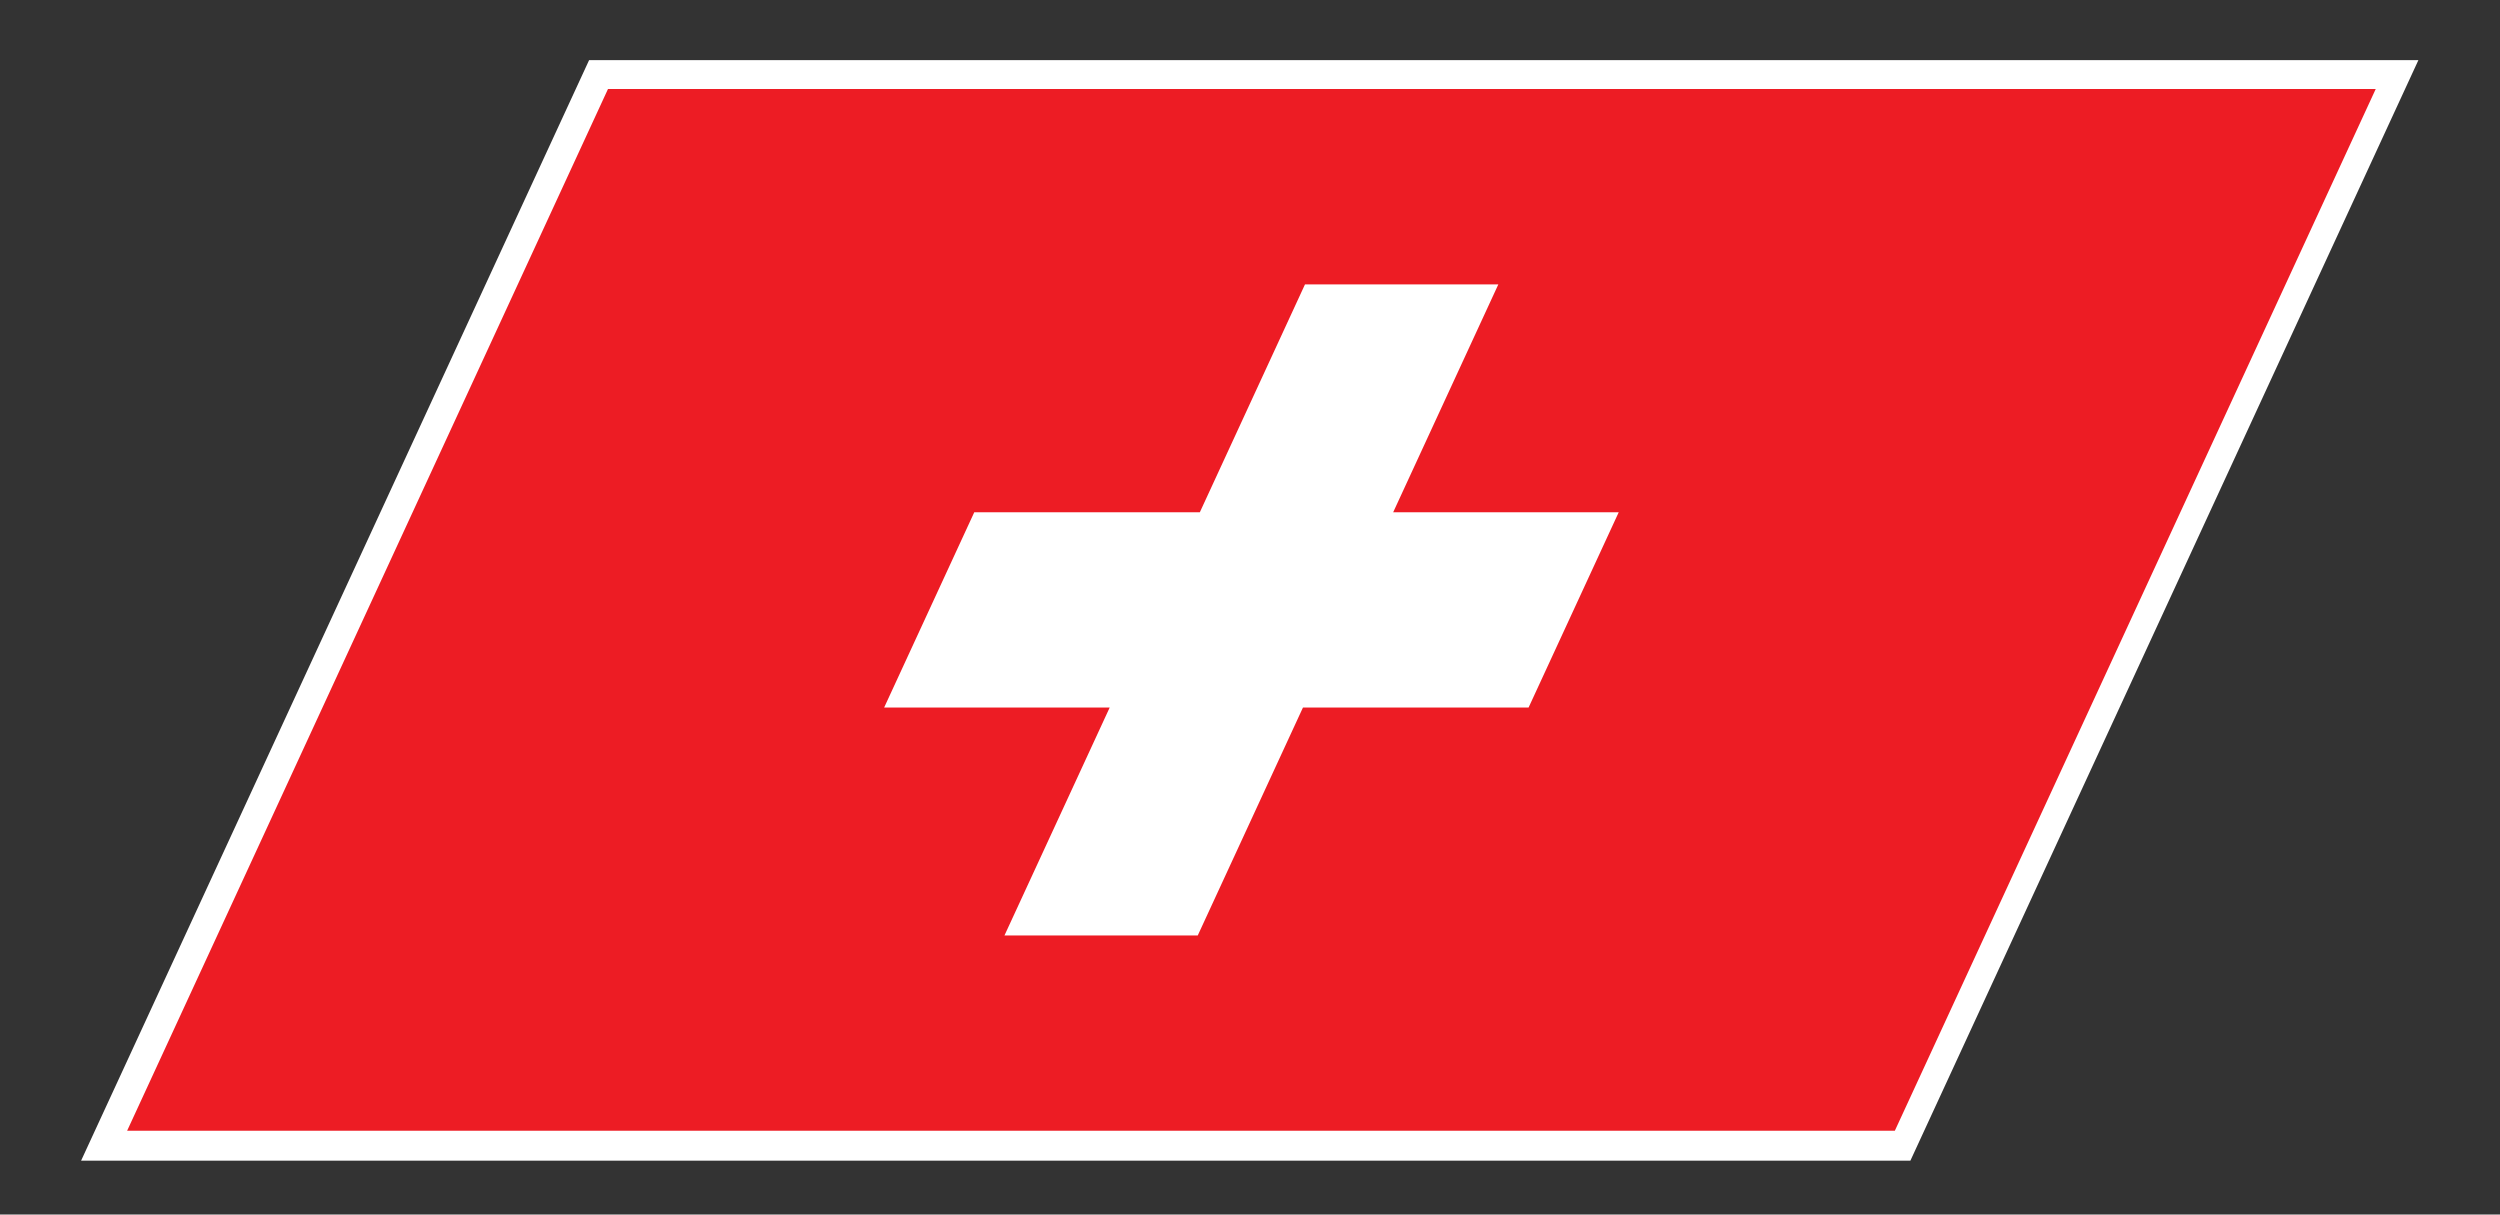
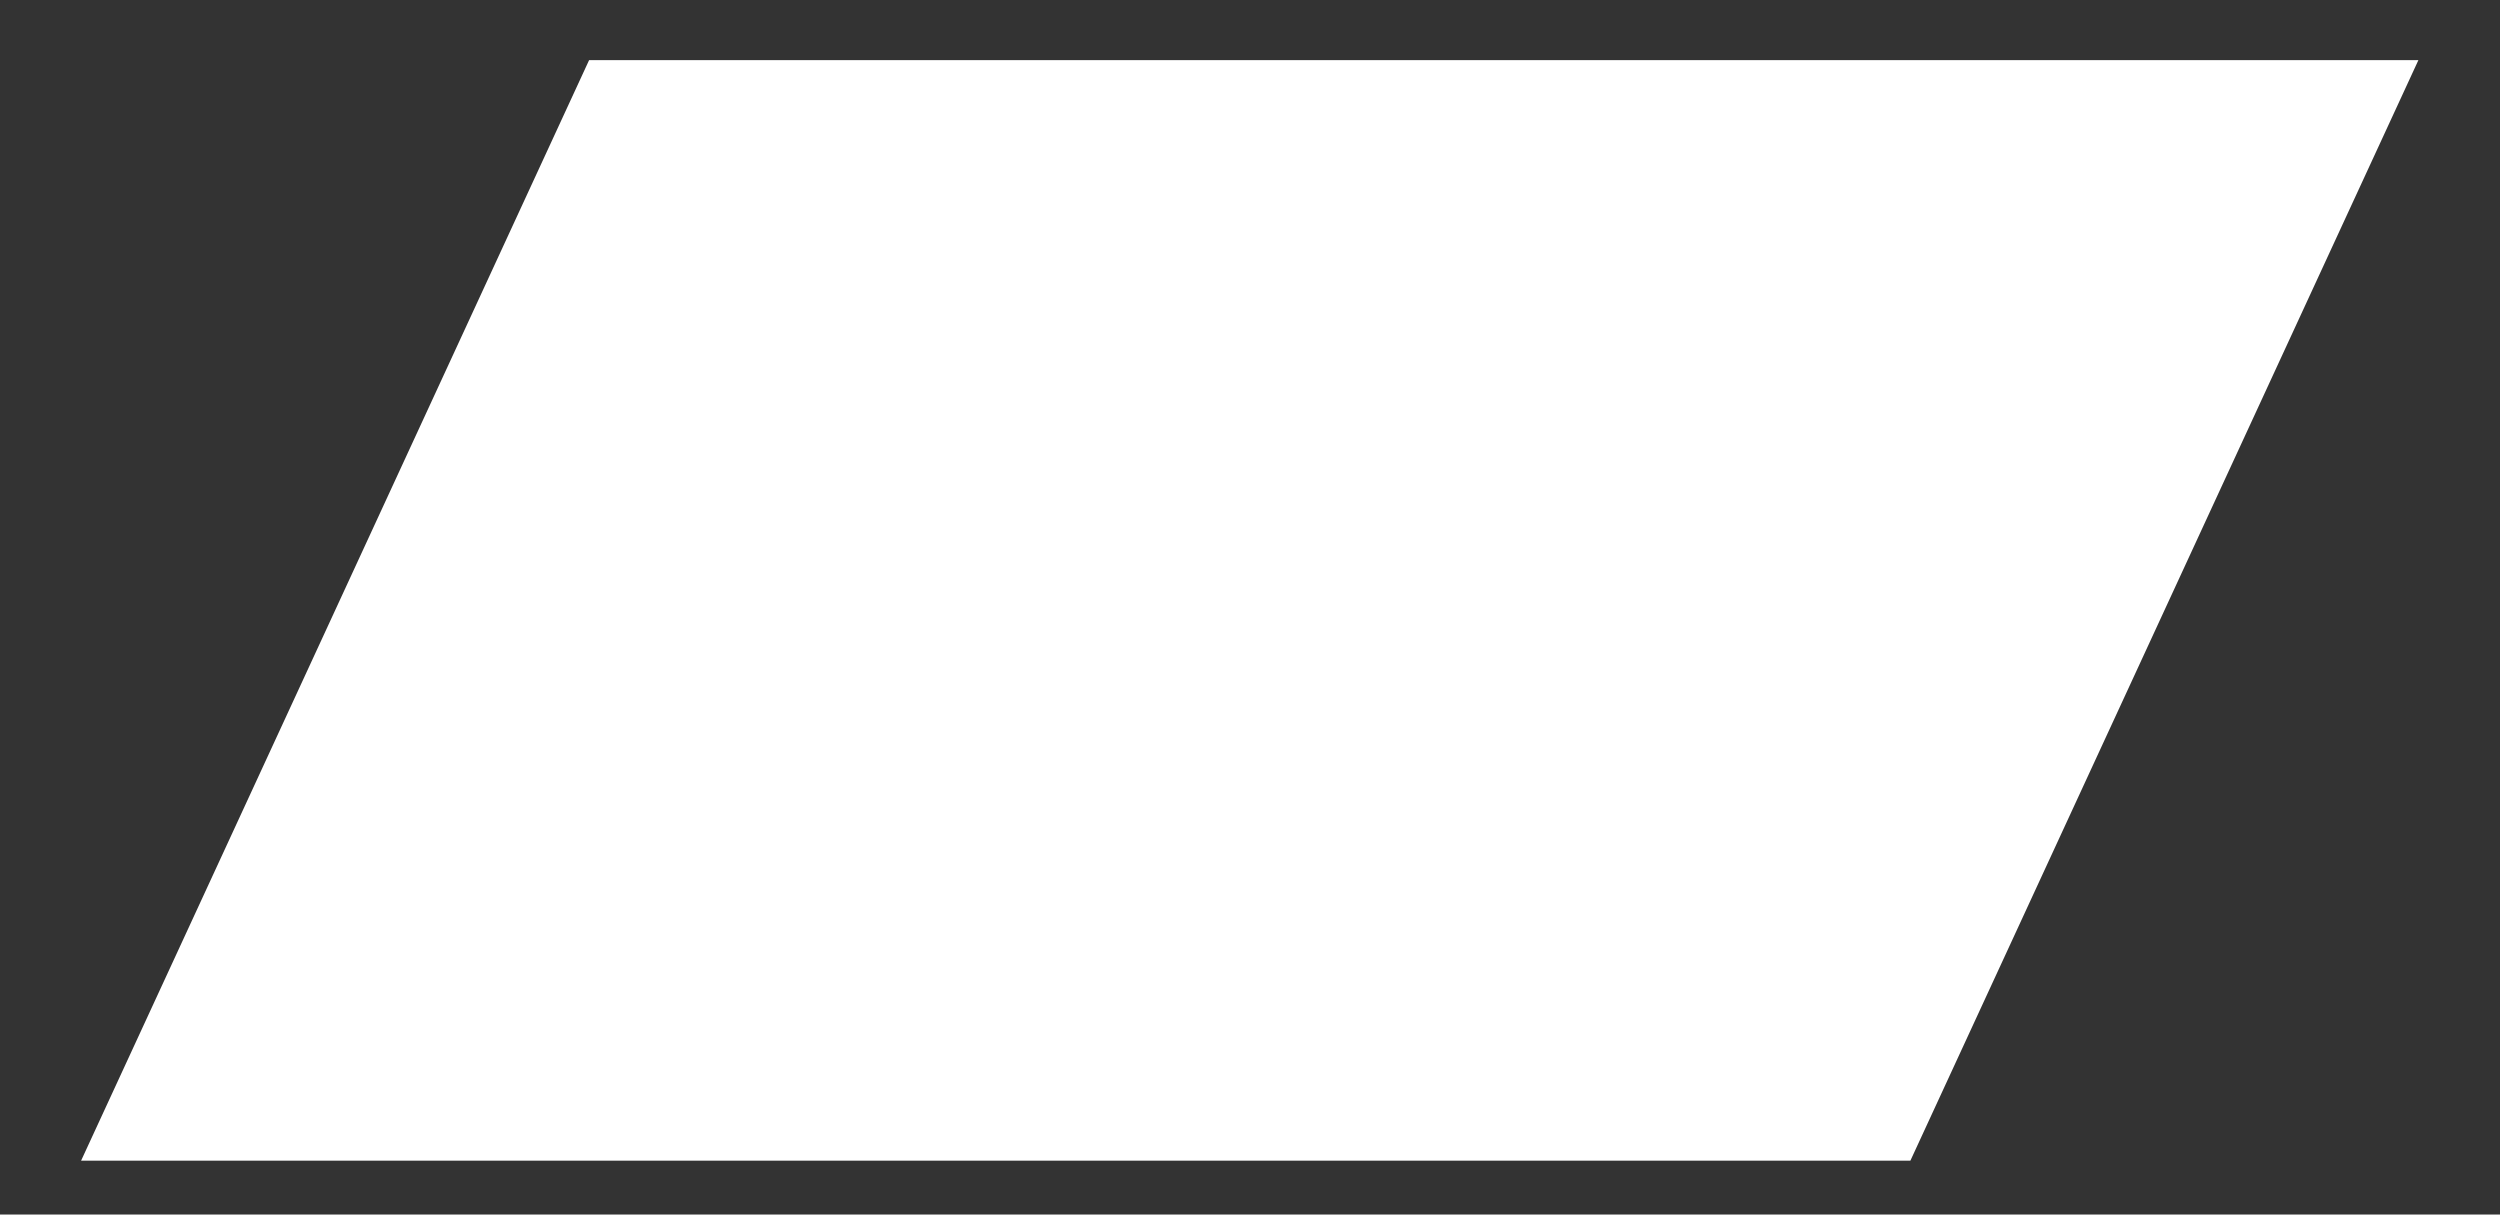
<svg xmlns="http://www.w3.org/2000/svg" version="1.1" id="svg2" x="0px" y="0px" width="70.014px" height="34.014px" viewBox="0 0 70.014 34.014" enable-background="new 0 0 70.014 34.014" xml:space="preserve">
  <rect x="0" y="0" width="70.014" height="34.014" fill="#333333" stroke="none" />
  <g id="g10_1_" transform="matrix(1.333,0,0,-1.333,-3.081,31.763)">
    <g id="g12_1_" transform="scale(0.1)">
      <path id="path14_1_" fill="#FFFFFF" d="M146.876,225.642h384.327L424.475-5.569H40.151L146.876,225.642" />
-       <path id="path16_1_" fill="#ED1C24" d="M344.26,89.631h-47.402l-22.104-47.886h-40.609l22.108,47.886h-47.388l18.937,41.03h47.391    l22.09,47.871h40.62l-22.09-47.871H363.2L344.26,89.631z M150.846,219.577L49.823,0.722h371.386l101.03,218.855H150.846" />
    </g>
  </g>
</svg>